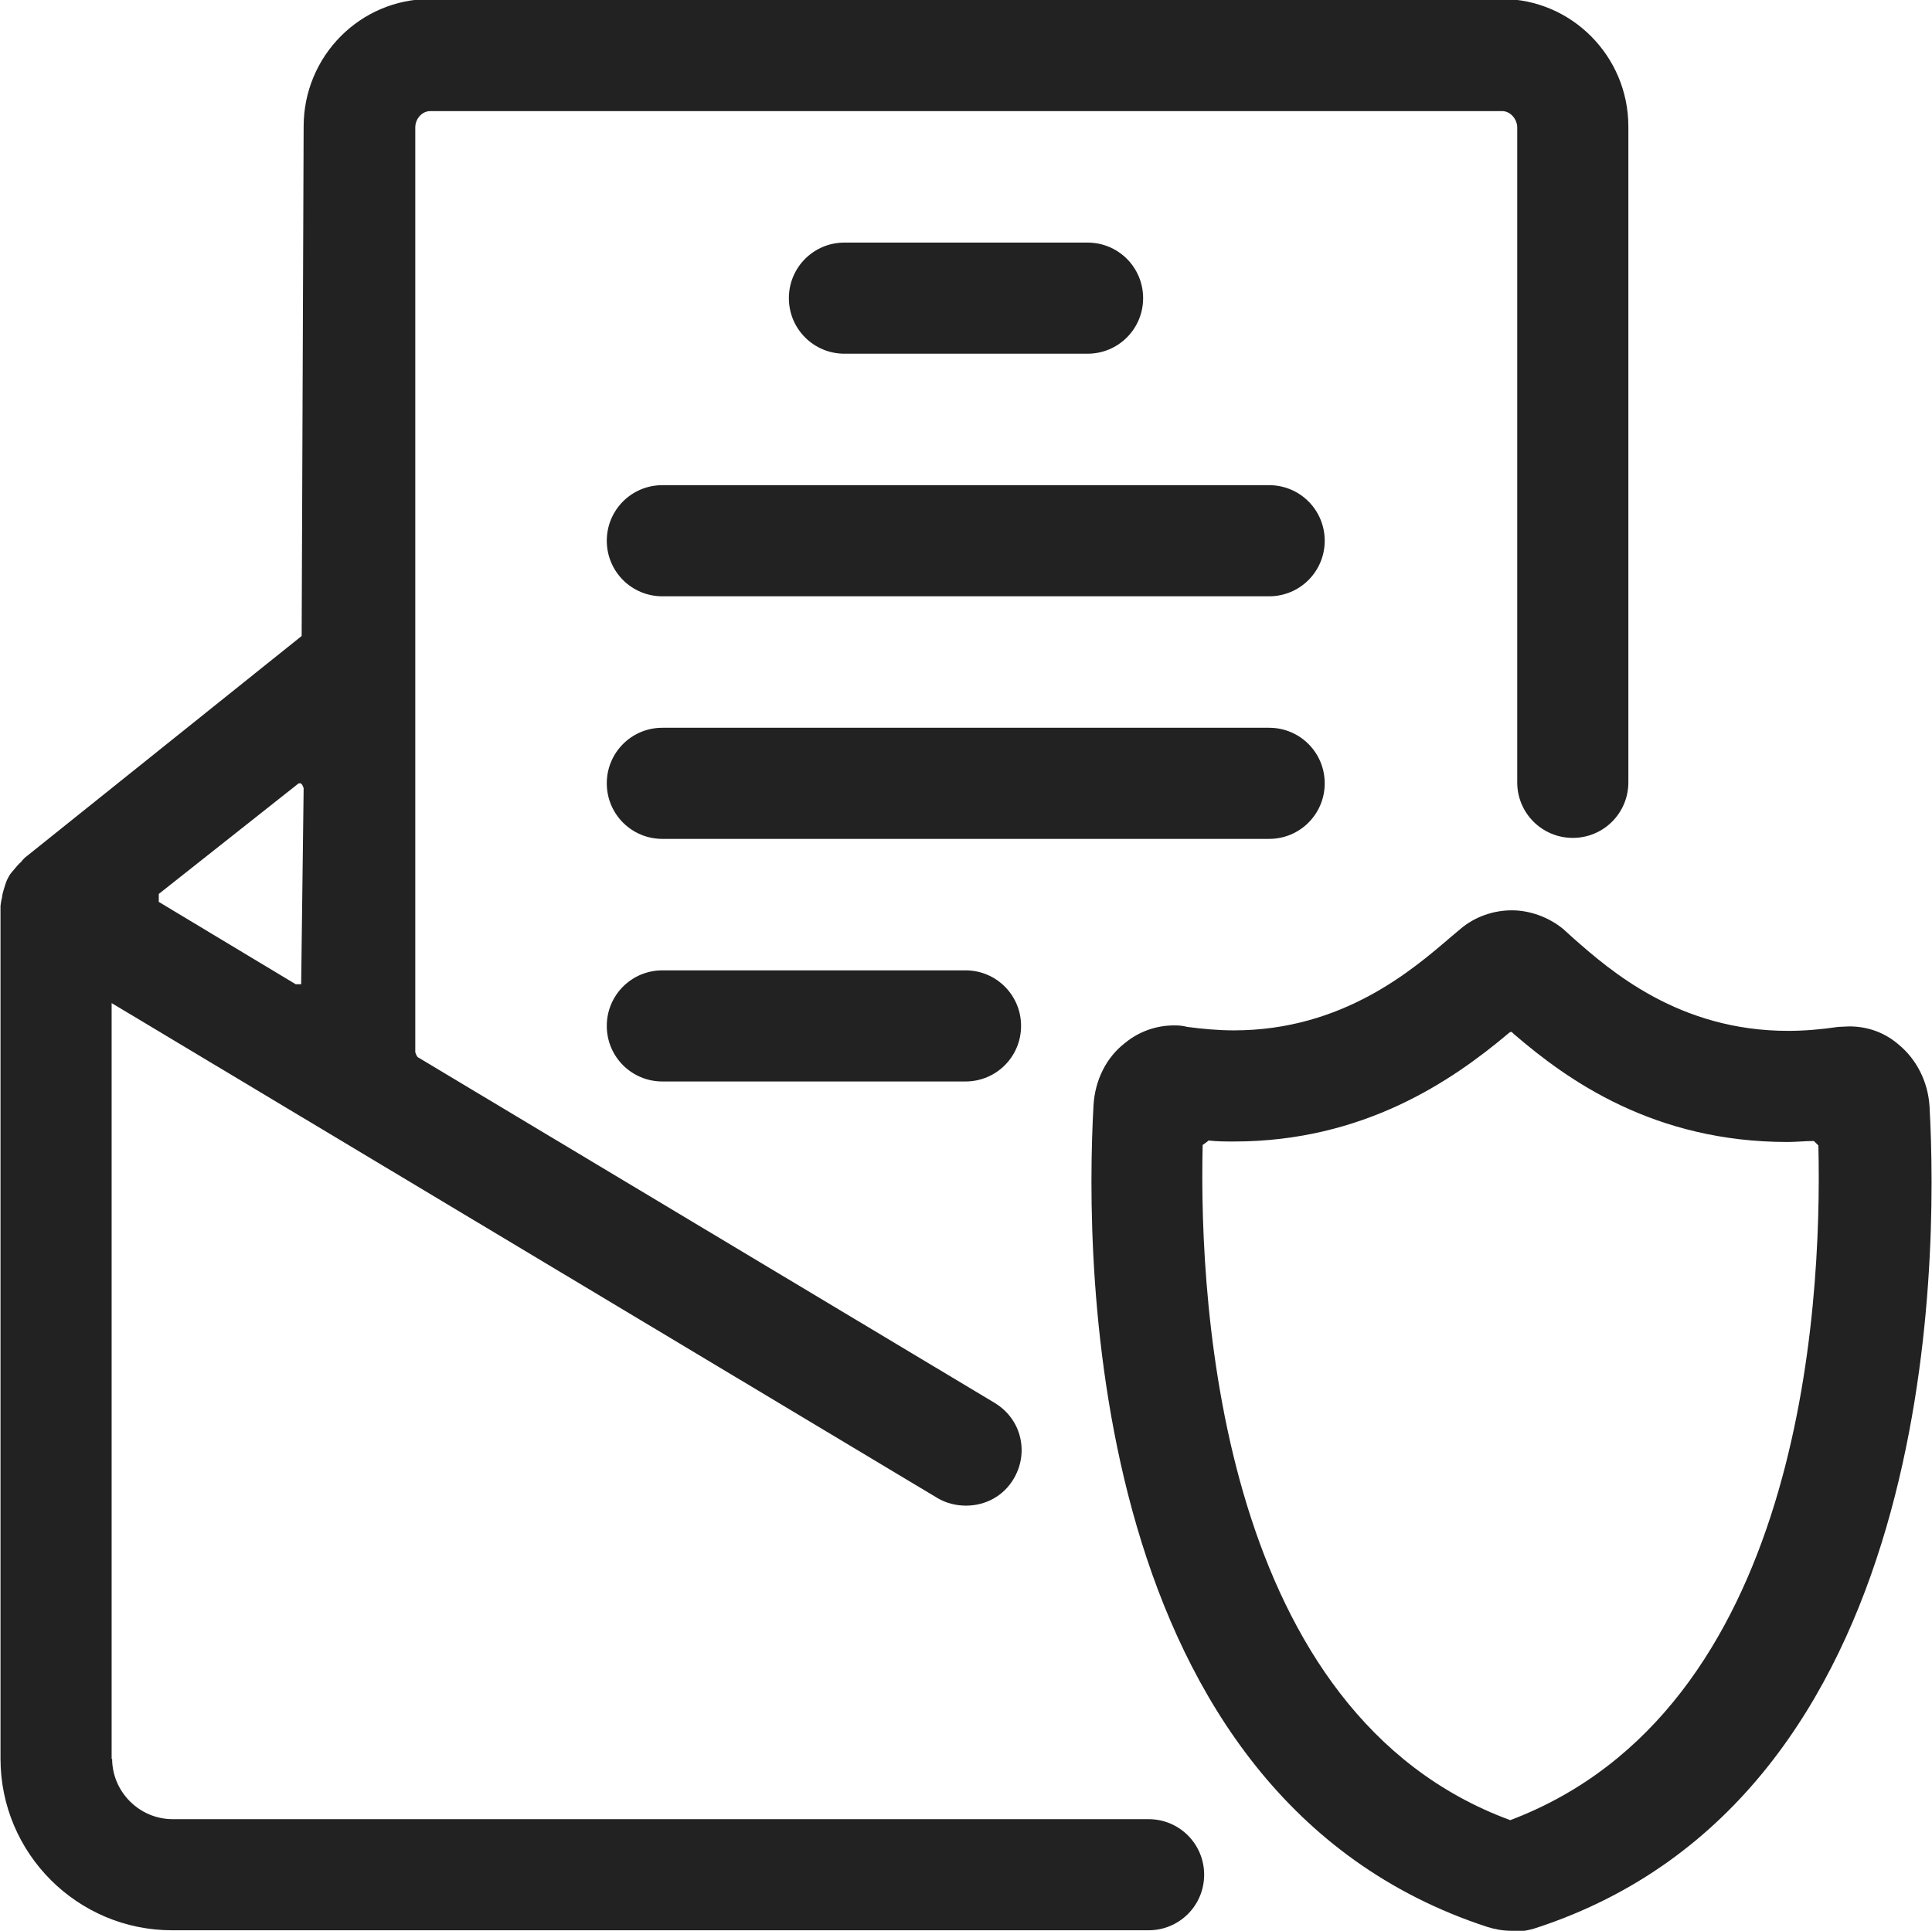
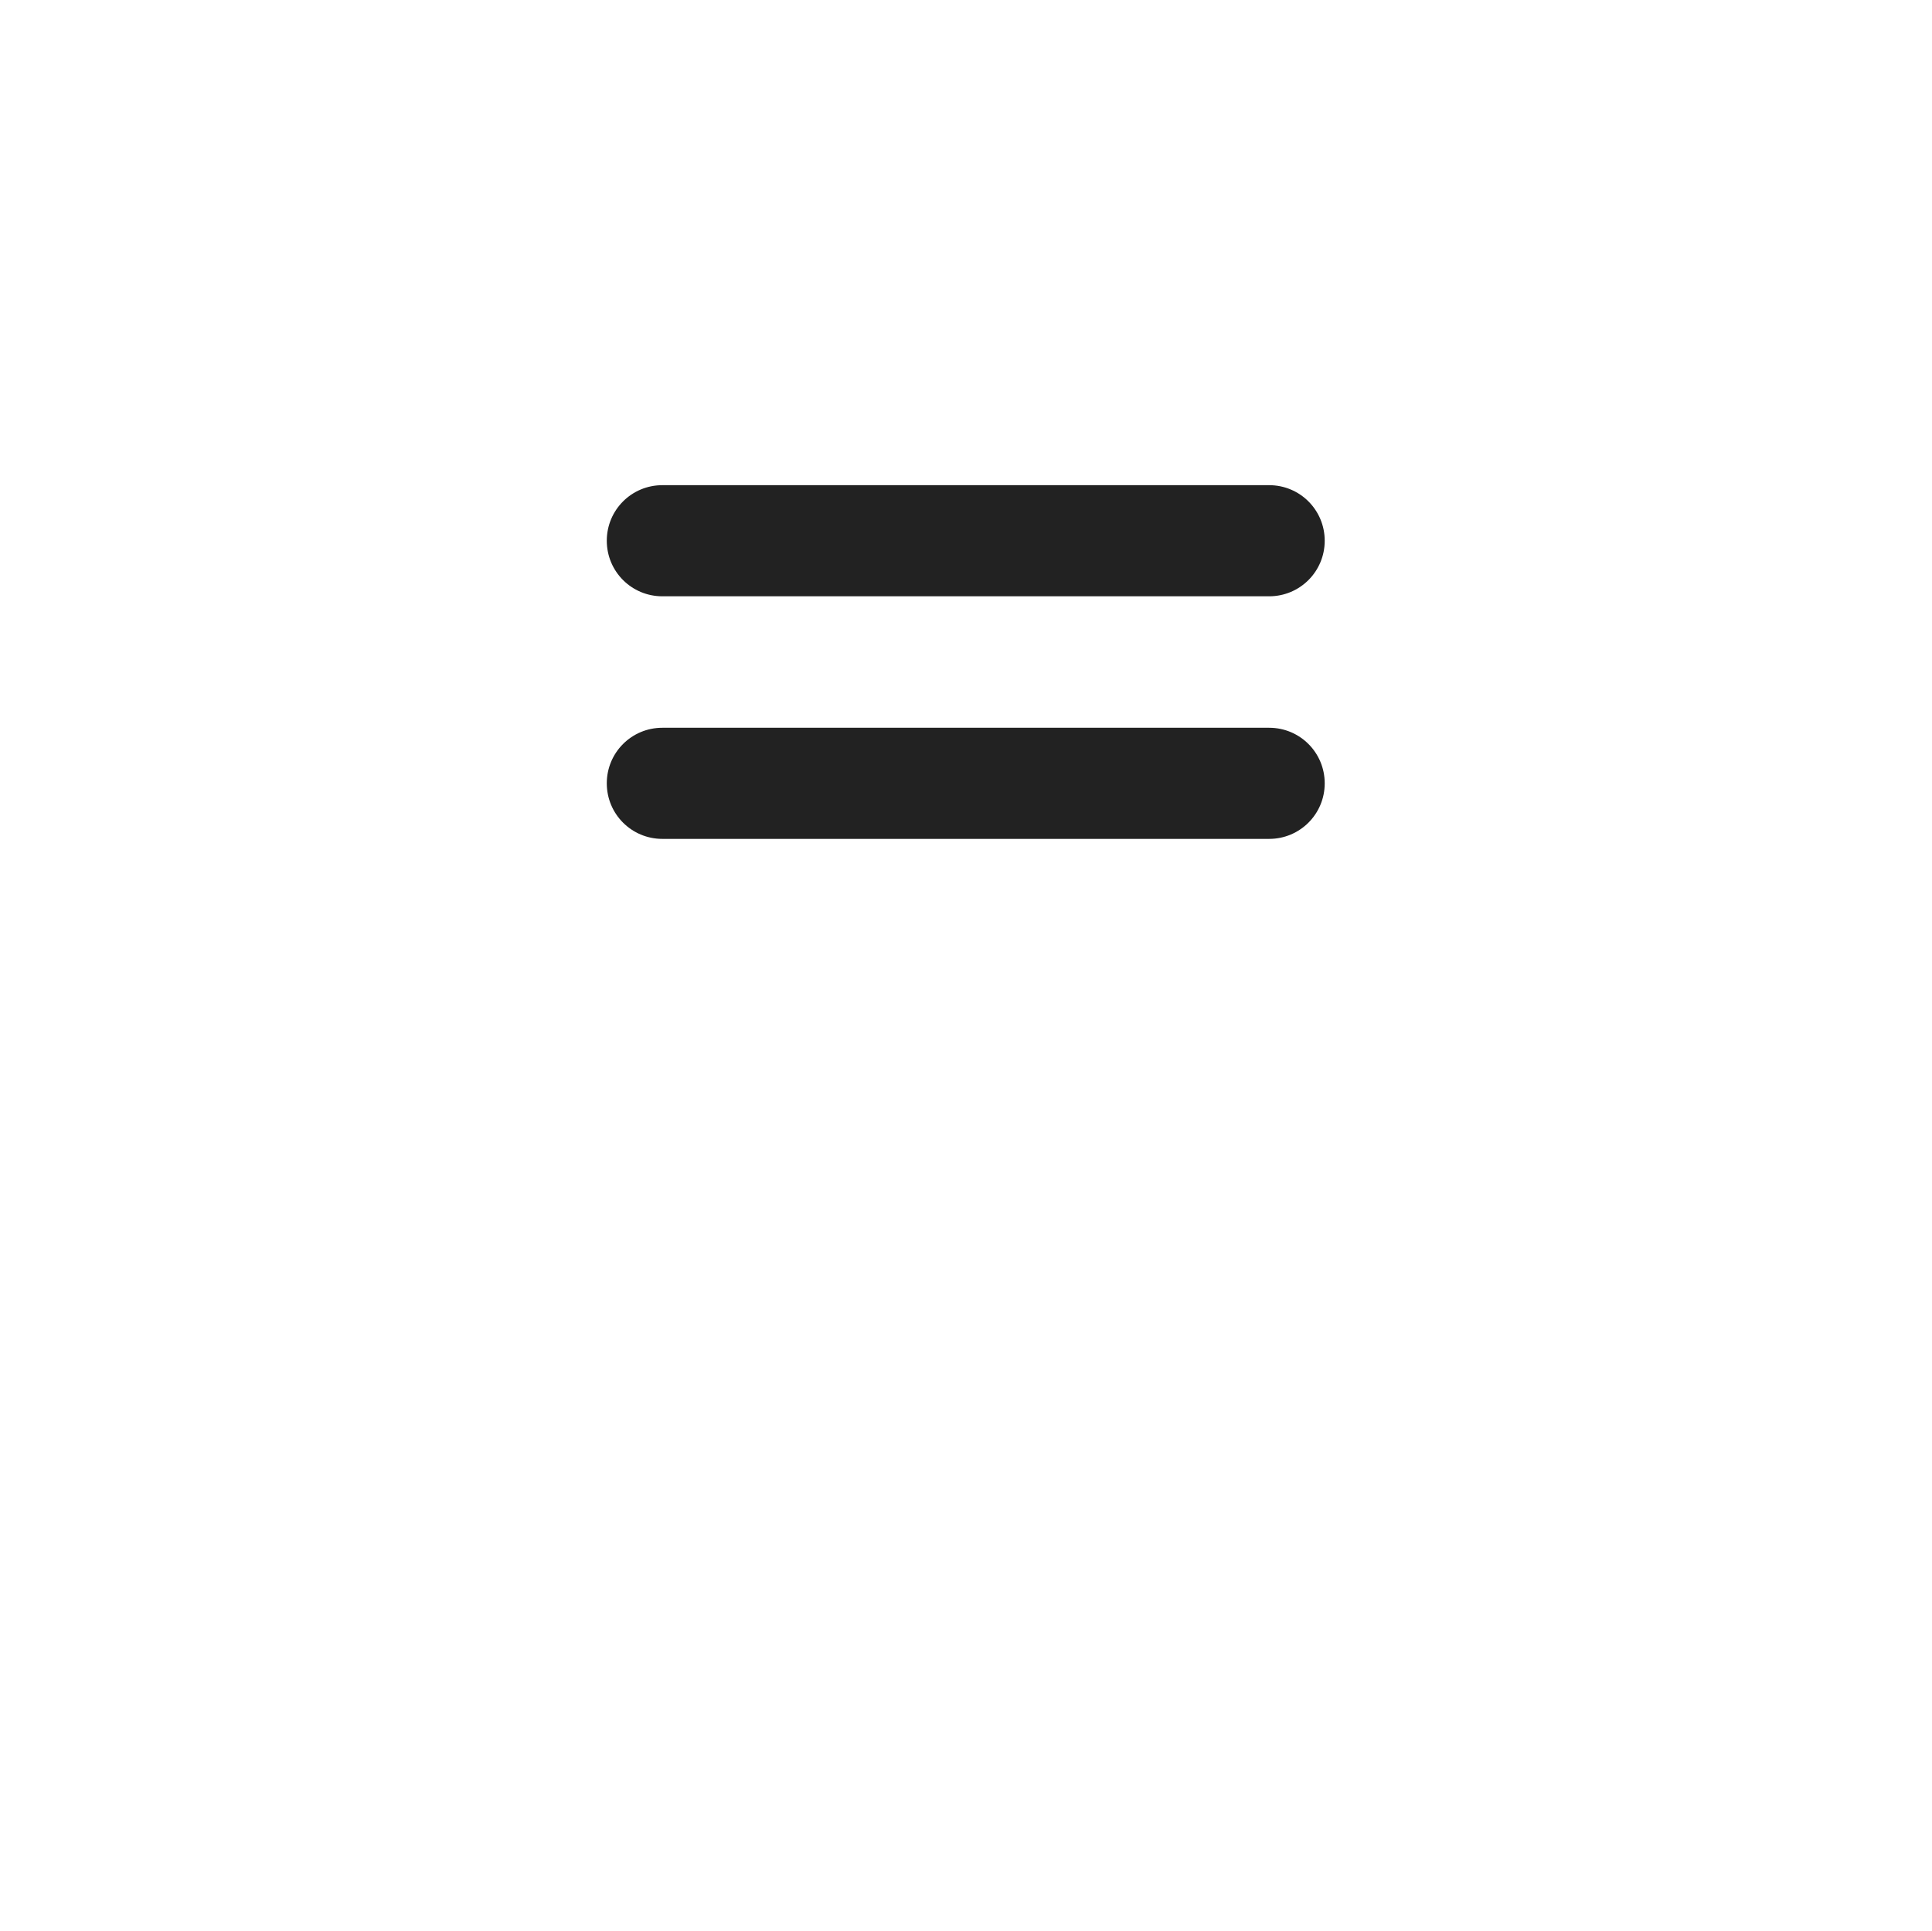
<svg xmlns="http://www.w3.org/2000/svg" id="_레이어_2" data-name="레이어 2" viewBox="0 0 38.94 38.92">
  <defs>
    <style>
      .cls-1 {
        fill: #222;
        stroke-width: 0px;
      }
    </style>
  </defs>
  <g id="_레이어_1-2" data-name="레이어 1">
    <g>
-       <path class="cls-1" d="M2.26,35.45c0,.67.55,1.22,1.22,1.22h19.67c.62,0,1.12.5,1.12,1.12s-.5,1.12-1.12,1.12H3.51s-.03,0-.04,0h0c-1.91,0-3.46-1.55-3.46-3.46v-17.19s.02-.15.03-.16h0s0-.05.03-.15c.03-.1.05-.17.08-.23,0,0,.05-.1.08-.13.1-.12.15-.18.2-.22,0-.01.05-.06.07-.08l5.58-4.47.04-10.27c0-1.42,1.14-2.57,2.55-2.57h21.6c1.4,0,2.55,1.15,2.55,2.57v13.22c0,.62-.5,1.12-1.12,1.12s-1.12-.5-1.12-1.12V2.57c0-.17-.14-.33-.3-.33H8.67c-.16,0-.3.15-.3.33v18.64s.02.07.05.1l11.63,6.97c.26.16.44.4.51.69.07.29.02.59-.13.84-.2.34-.56.54-.96.54-.2,0-.4-.05-.57-.15L2.25,20.22v15.24ZM6.07,19.84l.05-3.95s-.02-.08-.06-.1c0,0,0,0-.01,0-.01,0-.03,0-.03,0l-2.82,2.23s0,.16,0,.16l2.76,1.66s.11,0,.11,0Z" />
-       <path class="cls-1" d="M17.02,7.13c-.62,0-1.12-.5-1.12-1.12s.5-1.12,1.12-1.12h4.9c.62,0,1.12.5,1.12,1.12s-.5,1.12-1.12,1.12h-4.9Z" />
      <path class="cls-1" d="M13.35,12.02c-.62,0-1.12-.5-1.12-1.12s.5-1.12,1.12-1.12h12.23c.62,0,1.12.5,1.12,1.12s-.5,1.12-1.12,1.12h-12.23Z" />
      <path class="cls-1" d="M13.35,16.91c-.62,0-1.12-.5-1.12-1.12s.5-1.12,1.12-1.12h12.23c.62,0,1.12.5,1.12,1.12s-.5,1.12-1.12,1.12h-12.23Z" />
-       <path class="cls-1" d="M13.35,21.8c-.62,0-1.12-.5-1.12-1.12s.5-1.12,1.12-1.12h6.11c.62,0,1.12.5,1.12,1.12s-.5,1.12-1.12,1.12h-6.11Z" />
-       <path class="cls-1" d="M30.46,38.92c-.17,0-.33-.03-.49-.08-8.06-2.64-8.11-13.34-7.93-16.56.03-.51.26-.97.64-1.26.28-.23.63-.35.98-.35.07,0,.16,0,.27.03.3.04.62.07.94.07,2.2,0,3.61-1.23,4.37-1.88l.19-.16c.29-.25.67-.38,1.04-.38s.75.14,1.04.38l.21.19c.74.65,2.12,1.86,4.32,1.86.33,0,.67-.03,1.01-.08,0,0,.22-.01.22-.01.37,0,.71.12.99.36.37.3.6.76.63,1.25.18,3.22.13,13.92-7.92,16.56-.15.05-.32.08-.49.08h-.02ZM36.57,23c-.2,0-.37.02-.54.02-2.69,0-4.43-1.24-5.51-2.17-.06-.05-.05-.08-.14,0-1.11.93-2.89,2.16-5.51,2.16-.17,0-.34,0-.51-.02-.02.02-.12.09-.12.09-.08,3.36.4,11.48,6.2,13.61h0c5.84-2.21,6.29-10.24,6.21-13.6l-.1-.1Z" />
    </g>
  </g>
</svg>